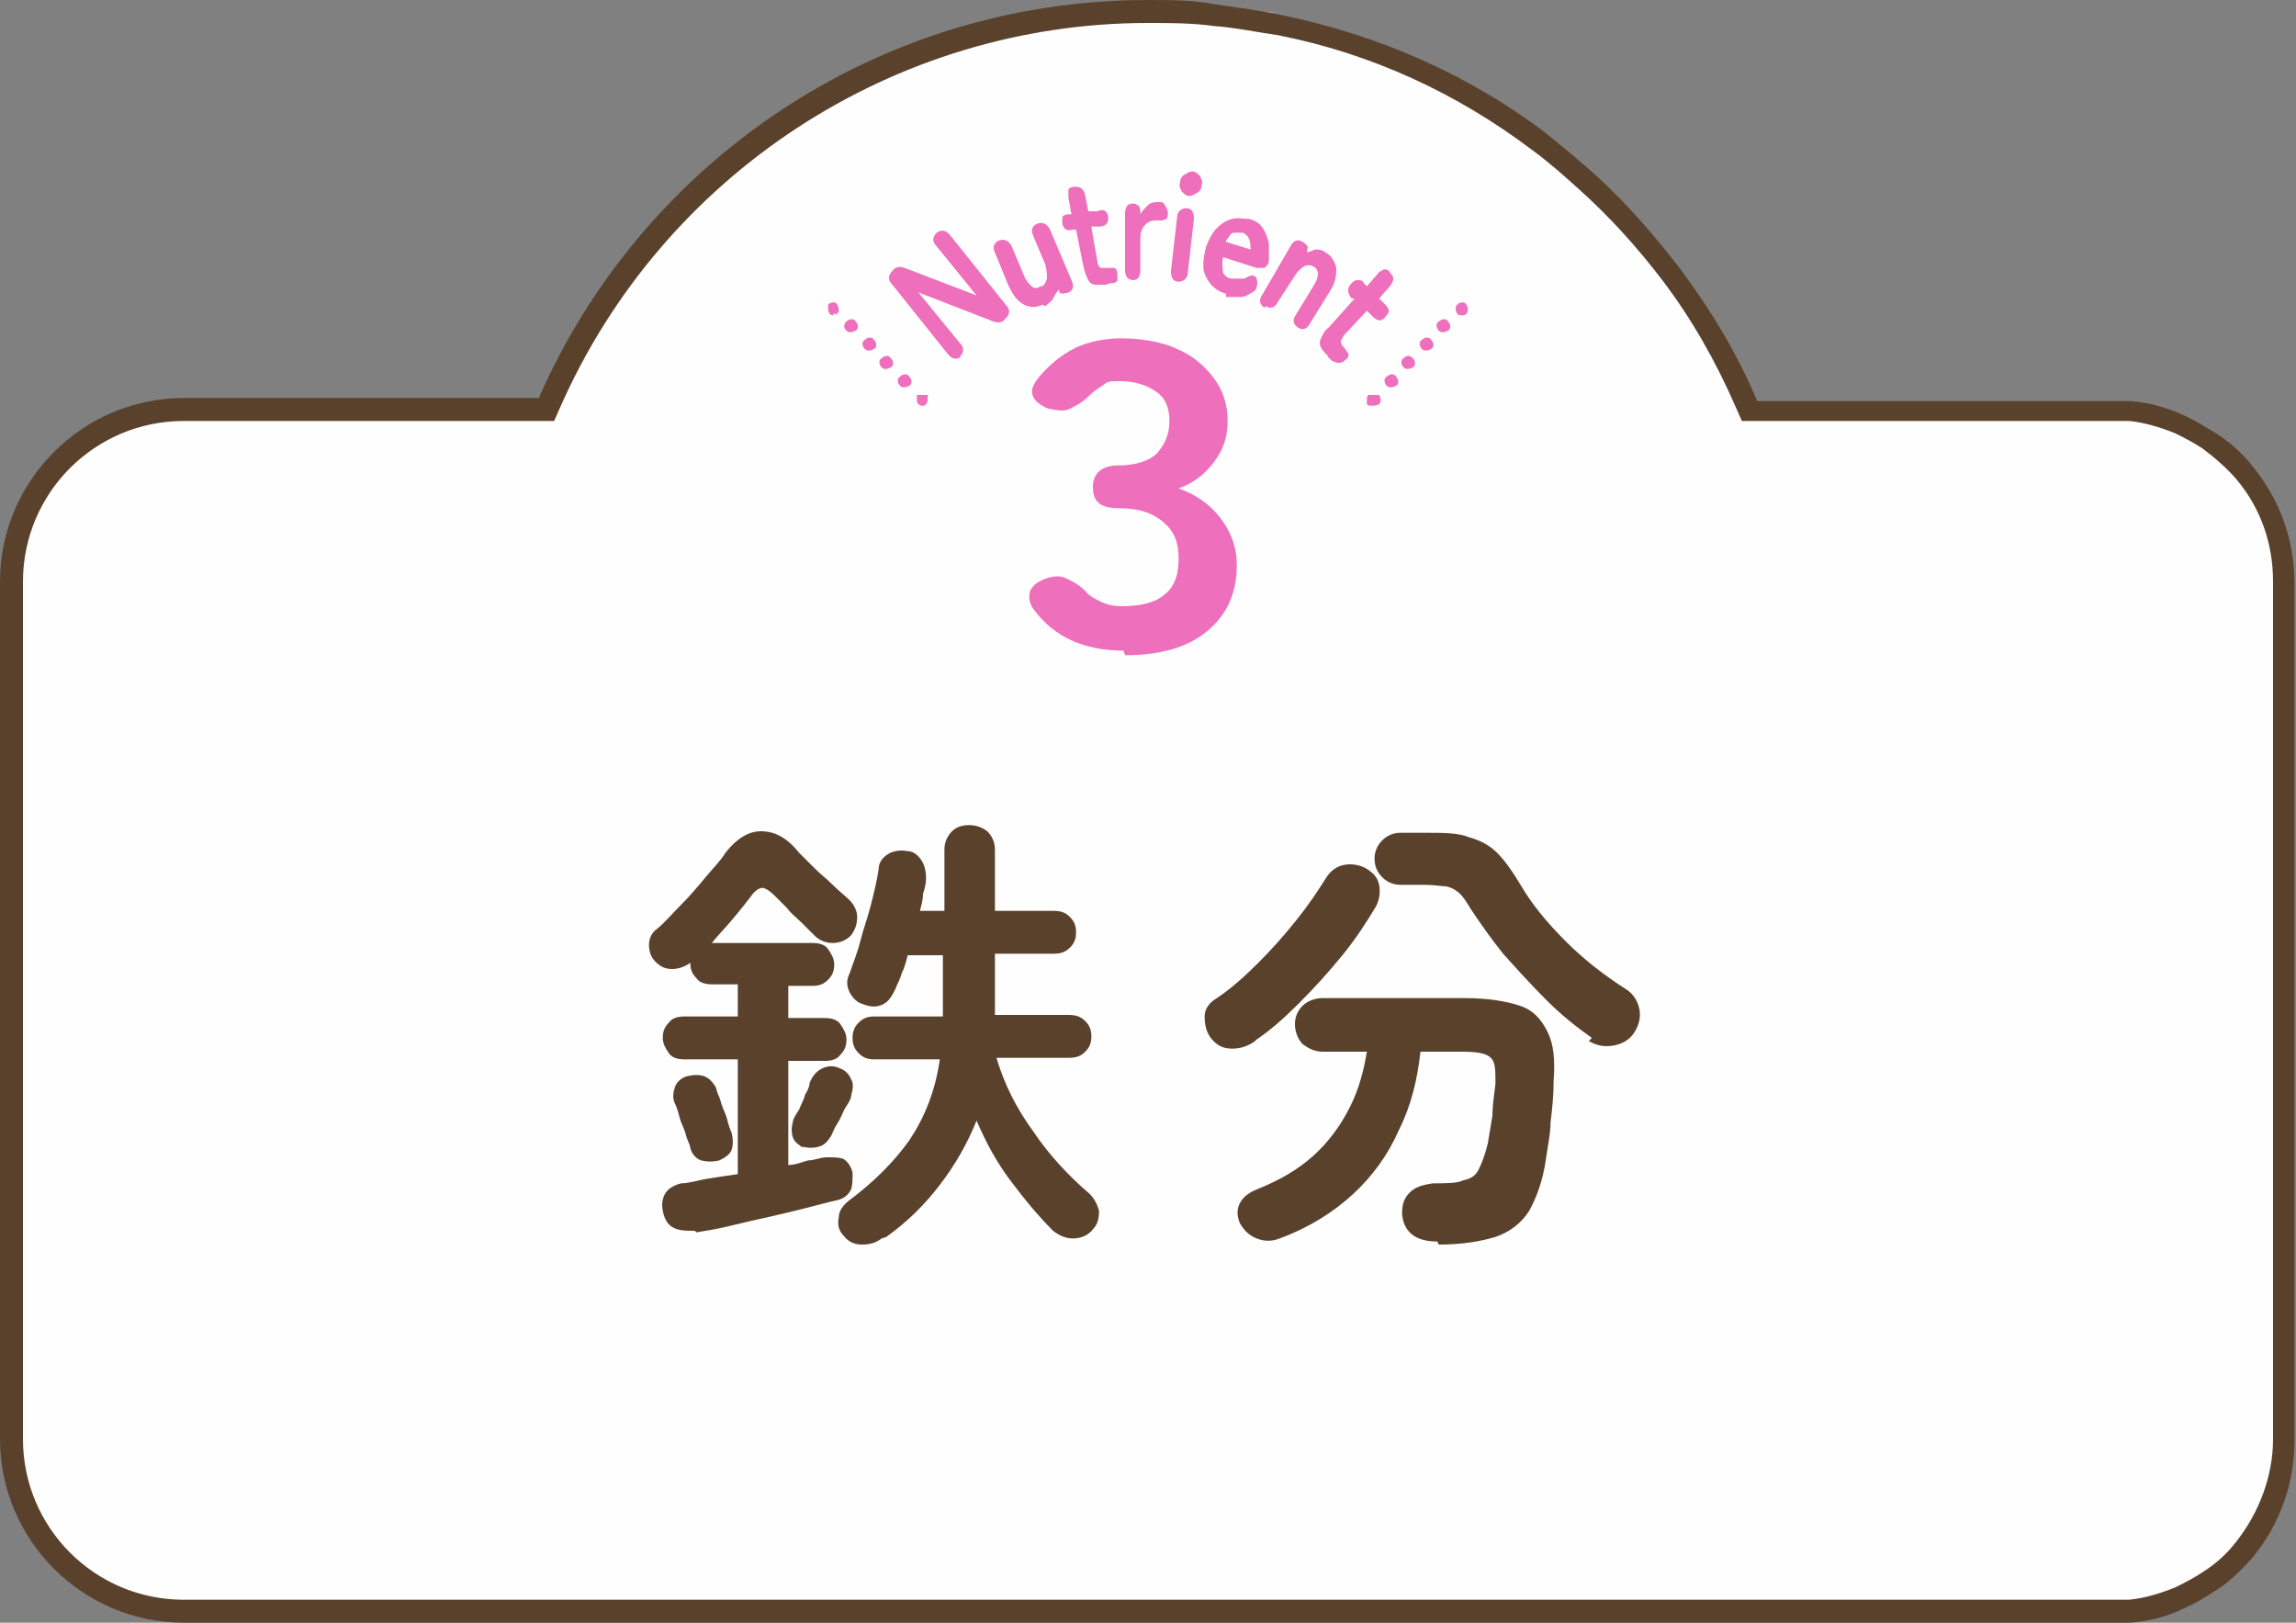
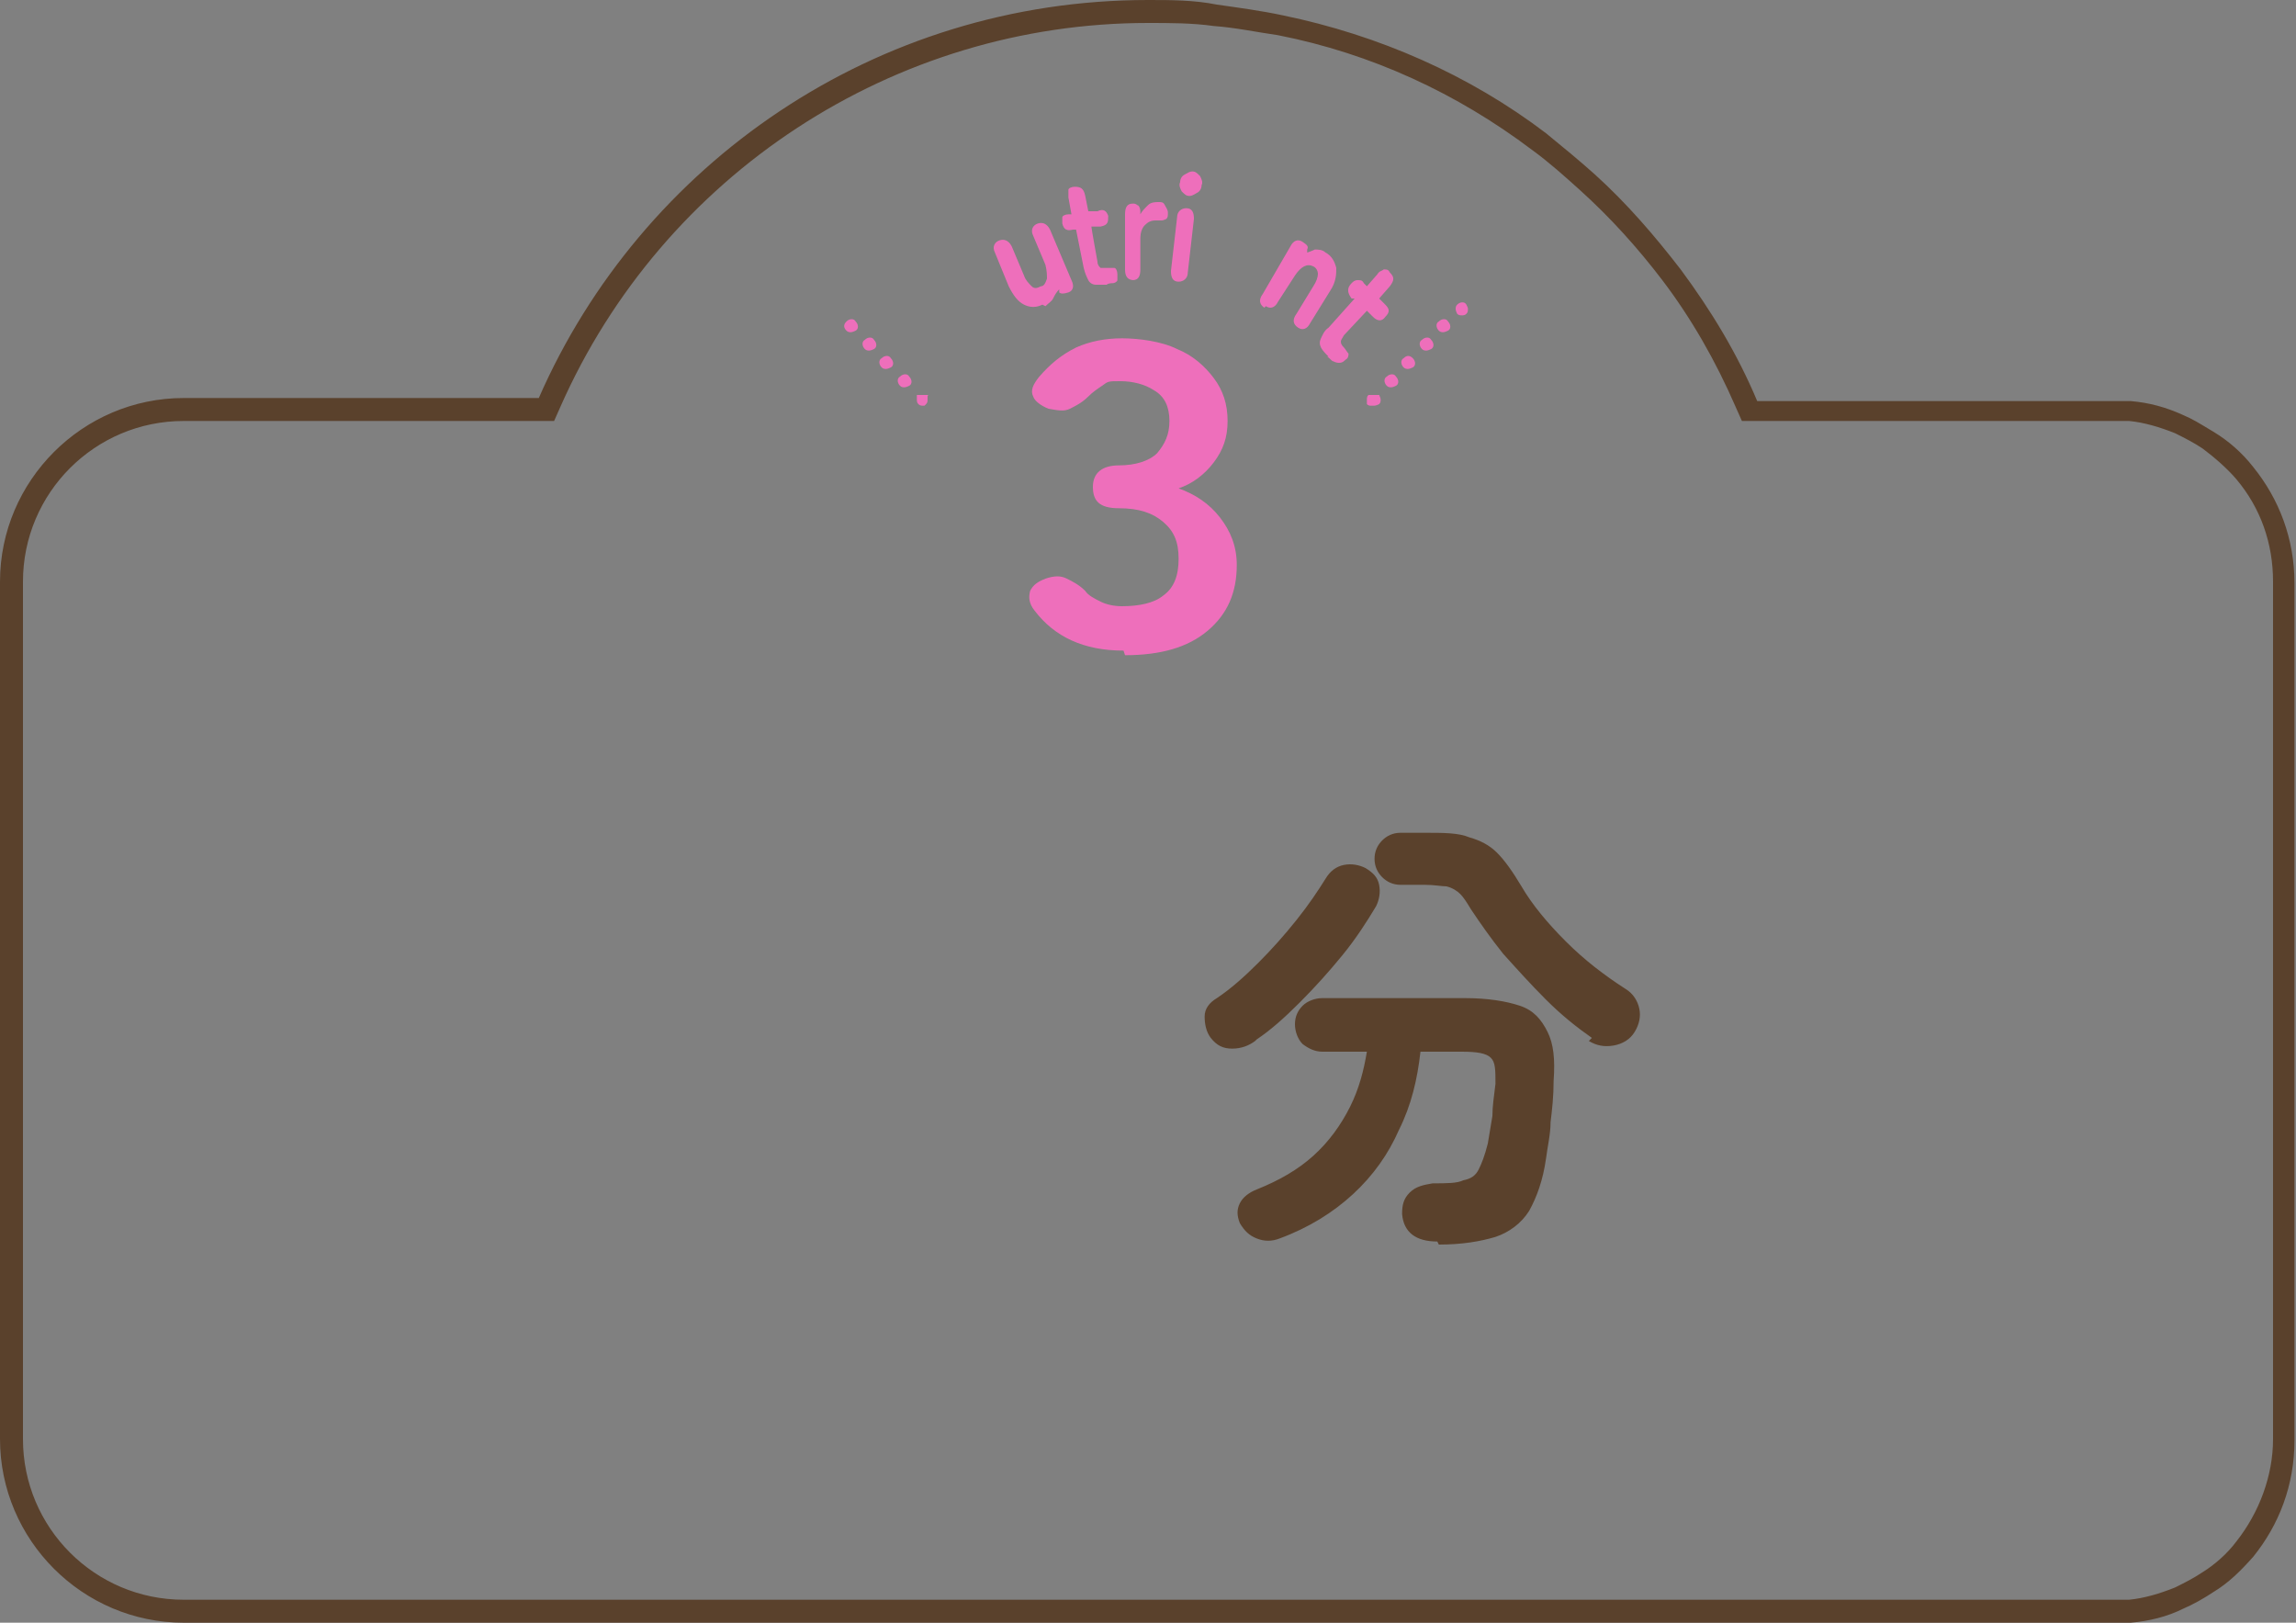
<svg xmlns="http://www.w3.org/2000/svg" id="_レイヤー_1" data-name="レイヤー_1" width="150" height="106" version="1.1" viewBox="0 0 150 106">
  <rect x="0" y="0" width="150" height="106" fill="#808080" stroke="none" />
  <defs>
    <style>
      .st0 {
        fill: #ee6fbb;
      }

      .st1 {
        fill: #fefefe;
      }

      .st2 {
        fill: #5a412c;
      }
    </style>
  </defs>
  <g>
-     <path class="st1" d="M12,105.2c-6.2,0-11.2-5-11.2-11.2v-56c0-6.2,5-11.2,11.2-11.2h23.7l.2-.5C42.7,10.8,58.1.8,75,.8s2.9,0,4.4.2c1.4.1,2.8.4,4.2.6,6.2,1.3,11.9,3.8,16.9,7.6,1.1.8,2.2,1.7,3.2,2.6,2,1.8,3.9,3.9,5.5,6.1,1.9,2.6,3.6,5.4,4.9,8.4l.2.5h23.7c.4,0,.8,0,1.1,0,1.1.1,2.2.4,3.2.8.7.3,1.3.6,1.9,1,.9.6,1.7,1.3,2.4,2.2,1.7,2,2.6,4.5,2.6,7.1v56c0,2.6-.9,5.1-2.6,7.1-.7.8-1.5,1.6-2.4,2.2-.6.4-1.2.8-1.9,1-1,.4-2.1.7-3.2.8-.4,0-.8,0-1.1,0H12Z" />
    <path class="st2" d="M75,1.5c1.4,0,2.9,0,4.3.2,1.4.1,2.8.4,4.2.6,6.1,1.2,11.7,3.8,16.6,7.5,1.1.8,2.1,1.7,3.1,2.6,2,1.8,3.8,3.8,5.4,5.9,1.9,2.5,3.5,5.3,4.8,8.3l.4.9h24.2c.4,0,.7,0,1.1,0,1,.1,2,.4,3,.8.6.3,1.2.6,1.8,1,.8.6,1.6,1.3,2.2,2,1.6,1.9,2.4,4.2,2.4,6.7v56c0,2.4-.9,4.8-2.4,6.7-.6.8-1.4,1.5-2.2,2-.6.4-1.2.7-1.8,1-1,.4-2,.7-3,.8-.4,0-.7,0-1.1,0H12c-5.8,0-10.5-4.7-10.5-10.5v-56c0-5.8,4.7-10.5,10.5-10.5h24.2l.4-.9C43.3,11.4,58.4,1.5,75,1.5M75,0C57.2,0,41.9,10.7,35.2,26H12C5.4,26,0,31.4,0,38v56C0,100.6,5.4,106,12,106h126c.4,0,.8,0,1.2,0,1.2-.1,2.4-.4,3.4-.9.7-.3,1.4-.7,2-1.1,1-.6,1.8-1.4,2.6-2.3,1.7-2.1,2.7-4.7,2.7-7.6v-56c0-2.9-1-5.5-2.7-7.6-.7-.9-1.6-1.7-2.6-2.3s-1.3-.8-2-1.1c-1.1-.5-2.2-.8-3.4-.9-.4,0-.8,0-1.2,0h-23.2c-1.3-3.1-3-5.9-5-8.6-1.7-2.2-3.5-4.3-5.6-6.2-1-.9-2.1-1.8-3.2-2.7-5-3.8-10.9-6.4-17.2-7.7-1.4-.3-2.9-.5-4.3-.7C78,0,76.5,0,75,0h0Z" />
  </g>
  <g>
    <path class="st0" d="M73.4,42.5c-2.6,0-4.5-.9-5.8-2.6-.4-.5-.4-.9-.3-1.3.2-.4.5-.6,1-.8.6-.2,1-.2,1.4,0,.4.2.8.4,1.2.8.2.3.6.5,1,.7.4.2.9.3,1.4.3,1.1,0,2.1-.2,2.7-.7.7-.5,1-1.3,1-2.4s-.3-1.8-1-2.4c-.7-.6-1.6-.9-2.9-.9s-1.7-.5-1.7-1.4.6-1.4,1.7-1.4,2-.3,2.5-.8c.5-.6.8-1.2.8-2.1s-.3-1.6-1-2c-.6-.4-1.4-.6-2.2-.6s-.8,0-1.2.3c-.3.2-.6.4-.9.7-.4.4-.8.6-1.2.8-.4.2-.8.1-1.4,0-.5-.2-.9-.5-1-.8-.2-.4,0-.8.4-1.3.7-.8,1.4-1.4,2.4-1.9.9-.4,1.9-.6,3-.6s2.6.2,3.6.7c1,.4,1.8,1.1,2.4,1.9.6.8.9,1.7.9,2.8s-.3,1.9-.9,2.7c-.6.8-1.4,1.4-2.3,1.7,1.1.4,2,1,2.7,1.9.7.9,1.1,1.9,1.1,3.1,0,1.8-.6,3.2-1.9,4.3-1.3,1.1-3.1,1.6-5.4,1.6Z" />
    <g>
-       <path class="st0" d="M62.8,23.3c-.3.2-.6.2-.9-.2l-3.6-4.5c-.3-.3-.3-.6,0-.9h0c.2-.3.5-.3.8-.2l4.7,1.8-2.6-3.2c-.3-.3-.3-.6,0-.9.3-.2.6-.2.9.2l3.6,4.5c.3.3.3.6,0,.9h0c-.2.3-.5.3-.8.2l-4.9-1.9,2.7,3.3c.3.3.3.6,0,.9Z" />
      <path class="st0" d="M68.1,19.9c-.4.2-.8.2-1.2,0-.4-.2-.7-.6-1-1.2l-.9-2.2c-.2-.4,0-.7.3-.8.3-.1.6,0,.8.4l.8,1.9c.1.3.3.5.5.7s.4.1.6,0c.2,0,.3-.2.4-.5,0-.2,0-.5-.1-.9l-.8-1.9c-.2-.4,0-.7.3-.8s.6,0,.8.4l1.4,3.3c.2.4.1.7-.2.8-.3.1-.5.1-.6,0v-.2c-.2.2-.3.4-.4.6-.1.2-.3.3-.5.5Z" />
      <path class="st0" d="M72.3,18.6c-.3,0-.5,0-.7,0s-.4-.1-.5-.3c-.1-.2-.2-.4-.3-.8l-.5-2.5h-.2c-.4.1-.6,0-.7-.4,0-.2,0-.3,0-.4,0-.1.2-.2.4-.2h.2s-.2-1.1-.2-1.1c0-.2,0-.4,0-.5,0-.1.2-.2.4-.2.4,0,.6.1.7.6l.2,1h.6c.4-.2.6,0,.7.3,0,.4,0,.6-.5.7h-.6c0,.1.4,2.3.4,2.3,0,.2.1.3.2.4.1,0,.2,0,.4,0,.2,0,.4,0,.5,0,.1,0,.2.2.2.4,0,.2,0,.3,0,.4,0,.1-.2.2-.3.2-.1,0-.3,0-.4.1Z" />
      <path class="st0" d="M74.1,18.3c-.4,0-.6-.2-.6-.7v-3.6c0-.4.1-.7.5-.7.1,0,.2,0,.3.1.1,0,.2.2.2.4v.2c.1-.2.3-.4.5-.6s.5-.2.7-.2c.2,0,.3,0,.4.2s.2.3.2.5c0,.2,0,.3-.1.4,0,0-.2.1-.3.1,0,0-.1,0-.2,0,0,0-.1,0-.2,0-.3,0-.5.1-.7.3-.2.2-.3.5-.3.9v2c0,.4-.1.7-.5.7Z" />
      <path class="st0" d="M77,18.4c-.4,0-.5-.3-.5-.7l.4-3.5c0-.4.3-.6.6-.6.4,0,.5.3.5.7l-.4,3.5c0,.4-.3.6-.6.6ZM77.7,12.8c-.2,0-.3-.1-.5-.3-.1-.2-.2-.4-.1-.6,0-.2.1-.4.3-.5.2-.1.3-.2.5-.2.2,0,.3.1.5.3.1.2.2.4.1.6,0,.2-.1.4-.3.5-.2.1-.3.2-.5.2Z" />
-       <path class="st0" d="M80.1,19.2c-.6-.2-1-.5-1.3-1.1-.3-.5-.2-1.2,0-2,.2-.5.4-.9.7-1.2.3-.3.6-.5,1-.6.4-.1.7,0,1.1,0,.4.1.7.3.9.6.2.3.3.6.4,1,0,.4,0,.7,0,1.1,0,.3-.2.4-.3.5-.1,0-.3,0-.5,0l-2.2-.7c-.1.4,0,.8,0,1,.1.2.3.4.6.4.3,0,.6,0,.8,0,.2-.1.3-.2.5-.2.1,0,.2,0,.3.2,0,.1.1.3,0,.5,0,.2-.1.3-.3.4-.3.2-.5.3-.8.3-.3,0-.6,0-.9,0ZM80.1,15.8l1.6.5c0-.6-.1-.9-.5-1.1-.2,0-.4,0-.6,0-.2,0-.3.3-.5.5Z" />
      <path class="st0" d="M82.6,20.1c-.3-.2-.4-.5-.1-.9l1.8-3.1c.2-.4.5-.5.8-.3.3.2.4.3.3.5v.2c0,0,.3-.1.5-.2.2,0,.5,0,.7.2.4.2.6.6.7,1,0,.4,0,.9-.4,1.5l-1.3,2.1c-.2.4-.5.5-.8.3s-.4-.5-.1-.9l1.1-1.8c.2-.3.3-.6.3-.8,0-.2-.1-.4-.3-.5-.2-.1-.4-.1-.6,0s-.4.3-.6.6l-1.1,1.7c-.2.4-.5.5-.8.3Z" />
      <path class="st0" d="M86.8,23.3c-.2-.2-.4-.4-.5-.6s-.1-.4,0-.6.2-.5.5-.7l1.7-1.9h-.2c-.3-.4-.3-.7,0-1,.1-.1.2-.2.4-.2s.3,0,.4.2l.2.2.7-.8c.1-.2.3-.2.4-.3.2,0,.3,0,.4.2.3.3.3.5,0,.9l-.7.8.4.4c.3.3.3.5,0,.8-.2.3-.5.3-.8,0l-.4-.4-1.5,1.6c-.1.2-.2.3-.2.4s0,.2.2.4c.1.1.2.3.3.4,0,.1,0,.3-.2.4-.1.1-.2.2-.4.2-.1,0-.2,0-.4-.1-.1,0-.2-.2-.4-.3Z" />
    </g>
    <g>
      <g>
-         <path class="st0" d="M54.5,20.6c-.1,0-.2,0-.3-.1,0,0-.1-.2-.1-.3s0-.1,0-.2c0,0,0-.1,0-.1.2-.2.5-.2.6,0,0,0,.1.2.1.3s0,.2-.1.3,0,0-.1,0c0,0-.1,0-.2,0Z" />
        <path class="st0" d="M58.8,25.2c-.2-.2-.2-.5,0-.6h0c.2-.2.5-.2.6,0h0c.2.2.2.5,0,.6h0c0,0-.2.1-.3.1h0c-.1,0-.2,0-.3-.1ZM57.6,24c-.2-.2-.2-.5,0-.6h0c.2-.2.5-.2.6,0h0c.2.2.2.5,0,.6h0c0,0-.2.1-.3.1h0c-.1,0-.2,0-.3-.1ZM56.5,22.8c-.2-.2-.2-.5,0-.6h0c.2-.2.5-.2.6,0h0c.2.2.2.5,0,.6h0c0,0-.2.1-.3.1h0c-.1,0-.2,0-.3-.1ZM55.3,21.6c-.2-.2-.2-.4,0-.6h0c.2-.2.5-.2.6,0h0c.2.2.2.5,0,.6h0c0,0-.2.1-.3.1h0c-.1,0-.2,0-.3-.1Z" />
        <path class="st0" d="M60.3,26.5c-.1,0-.2,0-.3-.1s-.1-.2-.1-.3,0-.1,0-.2c0,0,0-.1,0-.1s0,0,.2,0c.2,0,.4,0,.5,0s0,0,0,.1c0,0,0,.1,0,.2,0,.1,0,.2-.1.3,0,0,0,0-.1.1,0,0-.1,0-.2,0Z" />
      </g>
      <g>
        <path class="st0" d="M95.5,20.6c-.1,0-.2,0-.3-.1,0,0-.1-.2-.1-.3s0-.2.1-.3c.2-.2.5-.2.6,0s.1.2.1.3,0,.2-.1.3-.2.1-.3.1Z" />
        <path class="st0" d="M90.6,25.2c-.2-.2-.2-.5,0-.6h0c.2-.2.5-.2.6,0h0c.2.2.2.5,0,.6h0c0,0-.2.1-.3.1h0c-.1,0-.2,0-.3-.1ZM91.7,24c-.2-.2-.2-.5,0-.6h0c.2-.2.4-.2.6,0h0c.2.2.2.5,0,.6h0c0,0-.2.1-.3.1h0c-.1,0-.2,0-.3-.1ZM92.9,22.8c-.2-.2-.2-.5,0-.6h0c.2-.2.5-.2.6,0h0c.2.2.2.5,0,.6h0c0,0-.2.1-.3.1h0c-.1,0-.2,0-.3-.1ZM94,21.6c-.2-.2-.2-.5,0-.6h0c.2-.2.5-.2.6,0h0c.2.2.2.5,0,.6h0c0,0-.2.1-.3.1h0c-.1,0-.2,0-.3-.1Z" />
        <path class="st0" d="M89.7,26.5c0,0-.1,0-.2,0,0,0-.1,0-.2-.1,0,0,0,0,0-.1,0,0,0-.1,0-.2,0-.1,0-.2.1-.3,0,0,0,0,.2,0,.2,0,.3,0,.5,0,0,0,.1.2.1.3s0,.2-.1.3c0,0-.2.1-.3.1Z" />
      </g>
    </g>
  </g>
  <g>
-     <path class="st2" d="M45.4,80.4c-.6,0-1,0-1.4-.2-.4-.2-.6-.6-.7-1.1-.1-.5,0-.9.2-1.2.2-.3.6-.5,1-.6.5,0,1.1-.2,1.7-.3.6-.1,1.3-.2,2-.3v-7.5h-3.5c-.4,0-.8-.1-1-.4-.2-.3-.4-.6-.4-1s.1-.7.4-1c.2-.3.6-.4,1-.4h3.5v-2.1h-1.7c-.4,0-.8-.1-1-.4-.3-.3-.4-.6-.4-1h0c-.3.2-.7.4-1.2.4-.5,0-.8-.2-1.1-.5-.3-.3-.4-.7-.4-1.1s.2-.8.5-1c.5-.4,1-1,1.6-1.6.6-.6,1.1-1.2,1.6-1.8.5-.6,1-1.1,1.3-1.6.7-.9,1.5-1.4,2.3-1.4.9,0,1.7.4,2.5,1.4.3.3.6.6,1,1,.4.4.8.7,1.2,1.1.4.4.8.7,1.1,1,.3.3.5.7.5,1.1,0,.4-.1.8-.4,1.2-.3.3-.7.5-1.2.5s-.9-.2-1.2-.5c-.2-.2-.5-.5-.8-.8-.3-.3-.7-.6-1-1-.3-.3-.6-.6-.8-.8-.3-.3-.6-.5-.8-.5-.2,0-.5.2-.7.5-.3.4-.7.9-1.2,1.5-.5.6-1,1.1-1.4,1.6h6.6c.4,0,.8.1,1,.4.2.3.4.6.4,1s-.1.7-.4,1c-.3.3-.6.4-1,.4h-1.6v2.1h2.4c.4,0,.8.1,1,.4.2.3.4.6.4,1s-.1.7-.4,1c-.2.3-.6.4-1,.4h-2.4v6.8c.5,0,.9-.2,1.3-.3.4,0,.8-.2,1.2-.2.5,0,.8,0,1.1.1.3.2.5.5.6.9,0,.4,0,.8-.1,1.1-.2.4-.5.6-.9.7-.5.1-1.2.3-2,.5s-1.6.4-2.5.6c-.9.2-1.8.4-2.6.6-.8.2-1.5.3-2.1.4ZM47,75.8c-.4.1-.8.1-1.2,0-.3-.1-.6-.4-.7-.8,0-.2-.2-.5-.3-.9-.1-.4-.3-.7-.4-1.1-.1-.4-.2-.7-.3-.9-.2-.4-.1-.8,0-1.1s.4-.6.8-.7c.4-.1.8-.1,1.1,0,.3.1.6.4.8.8,0,.2.2.5.3.9.1.4.3.7.4,1.1.1.4.2.7.3.9.1.4.1.8,0,1.1-.1.3-.4.5-.8.7ZM52.5,75c-.3-.2-.6-.4-.7-.7s-.1-.7,0-1c0-.2.2-.5.4-.8.1-.3.3-.6.4-1,.2-.3.3-.6.3-.8.2-.4.4-.7.8-.9.4-.2.8-.2,1.2,0,.3.1.6.4.7.7.2.3.1.7,0,1.1,0,.2-.2.5-.4.8-.2.4-.3.7-.5,1-.2.3-.3.6-.4.8-.2.3-.4.6-.8.7-.3.1-.7.1-1.1,0ZM57.6,80.9c-.4.3-.8.4-1.3.4-.5,0-.9-.2-1.2-.6-.3-.3-.4-.7-.3-1.2,0-.4.3-.8.7-1.1,1.6-1.2,2.9-2.5,3.9-3.9,1-1.5,1.7-3.2,2-5.3h-4.3c-.4,0-.7-.1-1-.4-.3-.3-.4-.6-.4-1s.1-.7.4-1c.3-.3.6-.4,1-.4h4.5v-4h-2.3c-.1.4-.2.8-.4,1.2-.1.4-.3.7-.4,1-.2.4-.4.8-.8,1-.4.2-.8.2-1.3,0-.4-.1-.7-.4-.9-.8-.2-.4-.2-.8,0-1.2.2-.6.5-1.3.7-2.1.2-.8.5-1.6.7-2.4.2-.8.4-1.6.5-2.3,0-.5.3-.8.6-1s.8-.3,1.3-.2c.4,0,.7.3.9.6.2.3.3.7.3,1.2,0,.3-.1.7-.2,1,0,.4-.1.7-.2,1.1h1.6v-4c0-.5.2-.9.5-1.2.3-.3.7-.4,1.1-.4s.8.1,1.2.4c.3.3.5.7.5,1.2v4h3.8c.5,0,.8.1,1.1.4.3.3.4.6.4,1s-.1.7-.4,1c-.3.3-.6.4-1.1.4h-3.8v4h4.8c.5,0,.8.1,1.1.4.3.3.4.6.4,1s-.1.7-.4,1c-.3.3-.6.4-1.1.4h-4.7c.5,1.7,1.3,3.3,2.4,4.8,1,1.5,2.3,2.9,3.7,4.1.3.3.5.7.6,1.1,0,.5-.1.9-.4,1.2-.3.4-.8.6-1.3.6s-.9-.2-1.3-.5c-1-1-1.9-2.1-2.8-3.3-.9-1.2-1.6-2.5-2.2-3.9-.6,1.5-1.4,2.9-2.4,4.2-1,1.3-2.1,2.4-3.5,3.4Z" />
    <path class="st2" d="M82,68c-.4.3-.9.5-1.5.5-.6,0-1-.2-1.4-.7-.3-.4-.4-.9-.4-1.4,0-.5.3-.9.8-1.2.9-.6,1.8-1.4,2.7-2.3.9-.9,1.7-1.8,2.5-2.8.8-1,1.4-1.9,1.9-2.7.3-.5.7-.8,1.2-.9s1,0,1.4.2c.5.3.8.6.9,1.1.1.5,0,1-.2,1.4-.6,1-1.3,2.1-2.2,3.2-.9,1.1-1.8,2.1-2.8,3.1-1,1-1.9,1.8-2.8,2.4ZM93.9,81.1c-1.4,0-2.2-.6-2.3-1.8,0-.6.1-1,.5-1.4.4-.4.9-.5,1.5-.6.9,0,1.6,0,2-.2.5-.1.8-.3,1-.7.2-.4.4-.9.6-1.7.1-.6.2-1.2.3-1.8,0-.6.1-1.3.2-2.1,0-.9,0-1.4-.3-1.7-.3-.3-.9-.4-1.9-.4h-2.7c-.2,1.8-.6,3.5-1.4,5.1-.7,1.6-1.7,3-3,4.2s-2.9,2.2-4.8,2.9c-.5.2-1,.2-1.5,0-.5-.2-.8-.5-1.1-1-.2-.5-.2-.9,0-1.3.2-.4.6-.7,1.1-.9,1.5-.6,2.7-1.3,3.7-2.2,1-.9,1.8-2,2.4-3.2.6-1.2.9-2.4,1.1-3.6h-2.9c-.5,0-.9-.2-1.3-.5-.3-.3-.5-.8-.5-1.3s.2-.9.5-1.2c.3-.3.8-.5,1.3-.5h9.3c1.5,0,2.7.2,3.6.5.9.3,1.4.9,1.8,1.7s.5,1.8.4,3.2c0,1-.1,1.9-.2,2.7,0,.8-.2,1.6-.3,2.4-.2,1.4-.6,2.5-1.1,3.4-.5.8-1.3,1.4-2.2,1.7-1,.3-2.2.5-3.7.5ZM104,67.8c-1-.7-2-1.5-3-2.5-1-1-1.9-2-2.8-3-.8-1-1.5-2-2.1-2.9-.3-.5-.5-.8-.7-1-.2-.2-.5-.4-.9-.5-.3,0-.8-.1-1.4-.1h-1.6c-.5,0-.9-.2-1.2-.5-.3-.3-.5-.7-.5-1.2s.2-.9.5-1.2c.3-.3.7-.5,1.2-.5h1.6c1.2,0,2.2,0,2.9.3.7.2,1.3.5,1.8,1,.5.5,1,1.2,1.6,2.2.7,1.2,1.7,2.4,2.9,3.6,1.2,1.2,2.5,2.2,3.9,3.1.5.3.8.8.9,1.3.1.5,0,1-.3,1.5-.3.5-.8.8-1.4.9s-1.1,0-1.6-.3Z" />
  </g>
</svg>